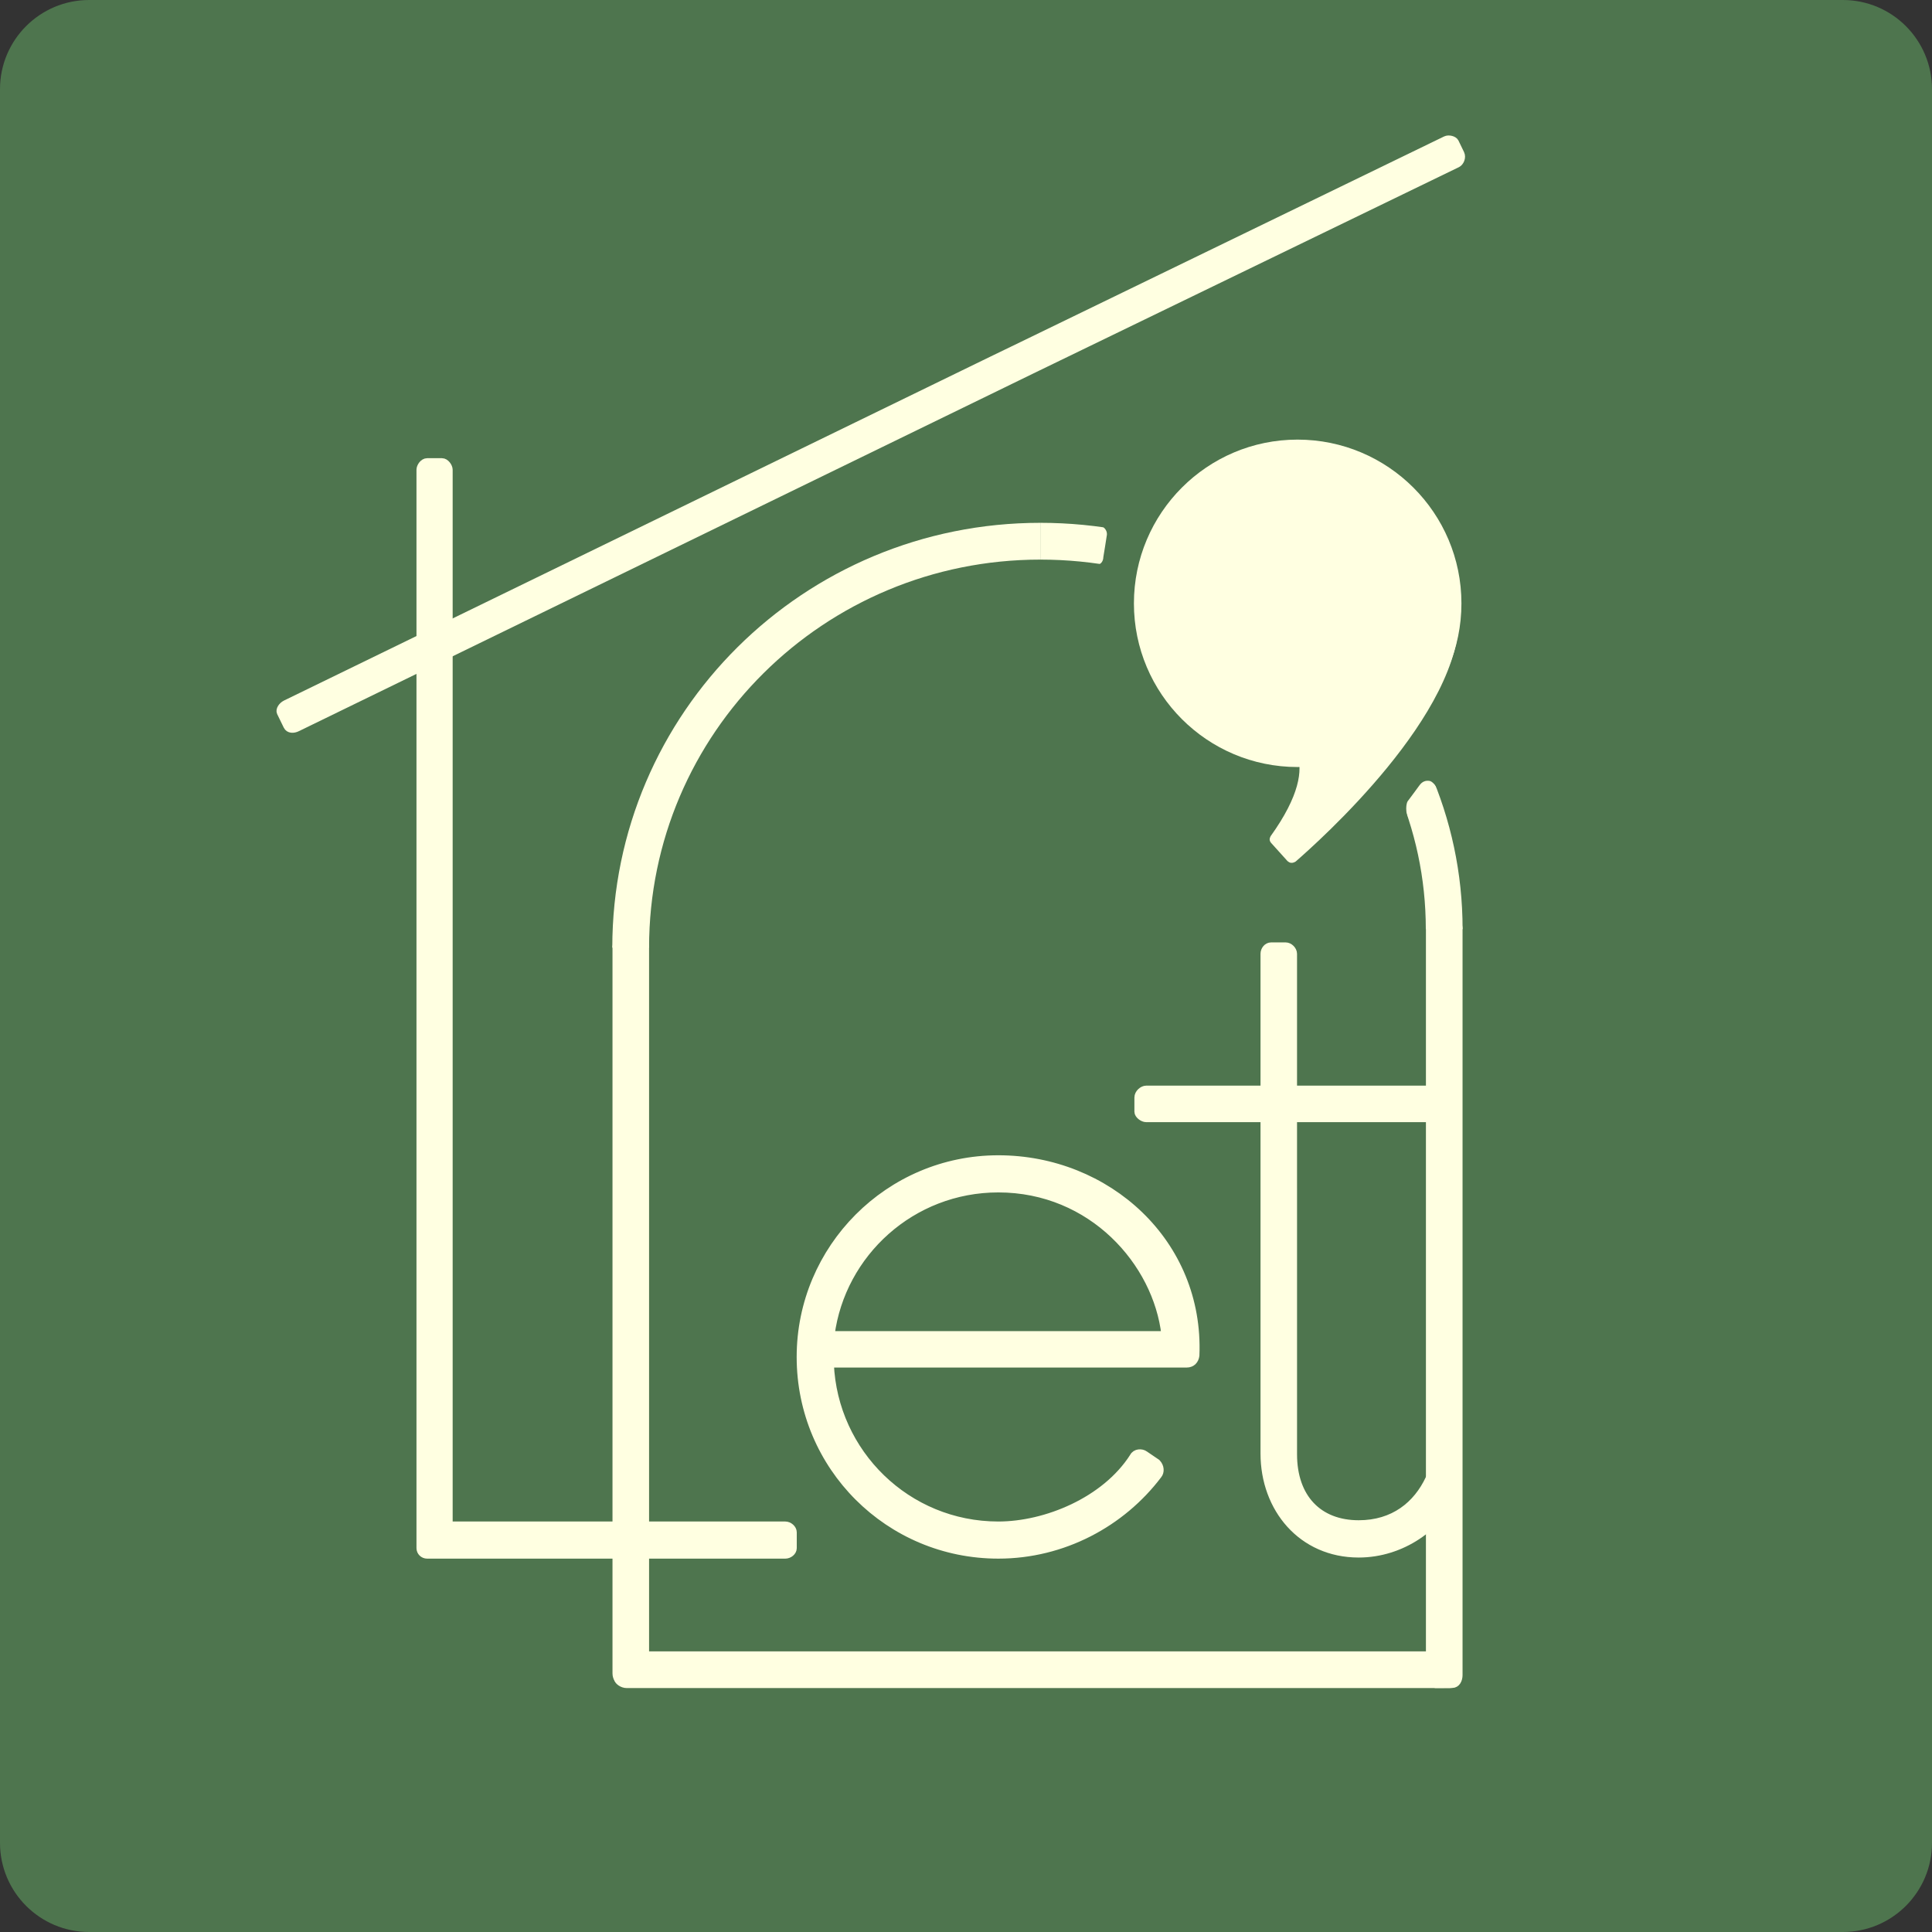
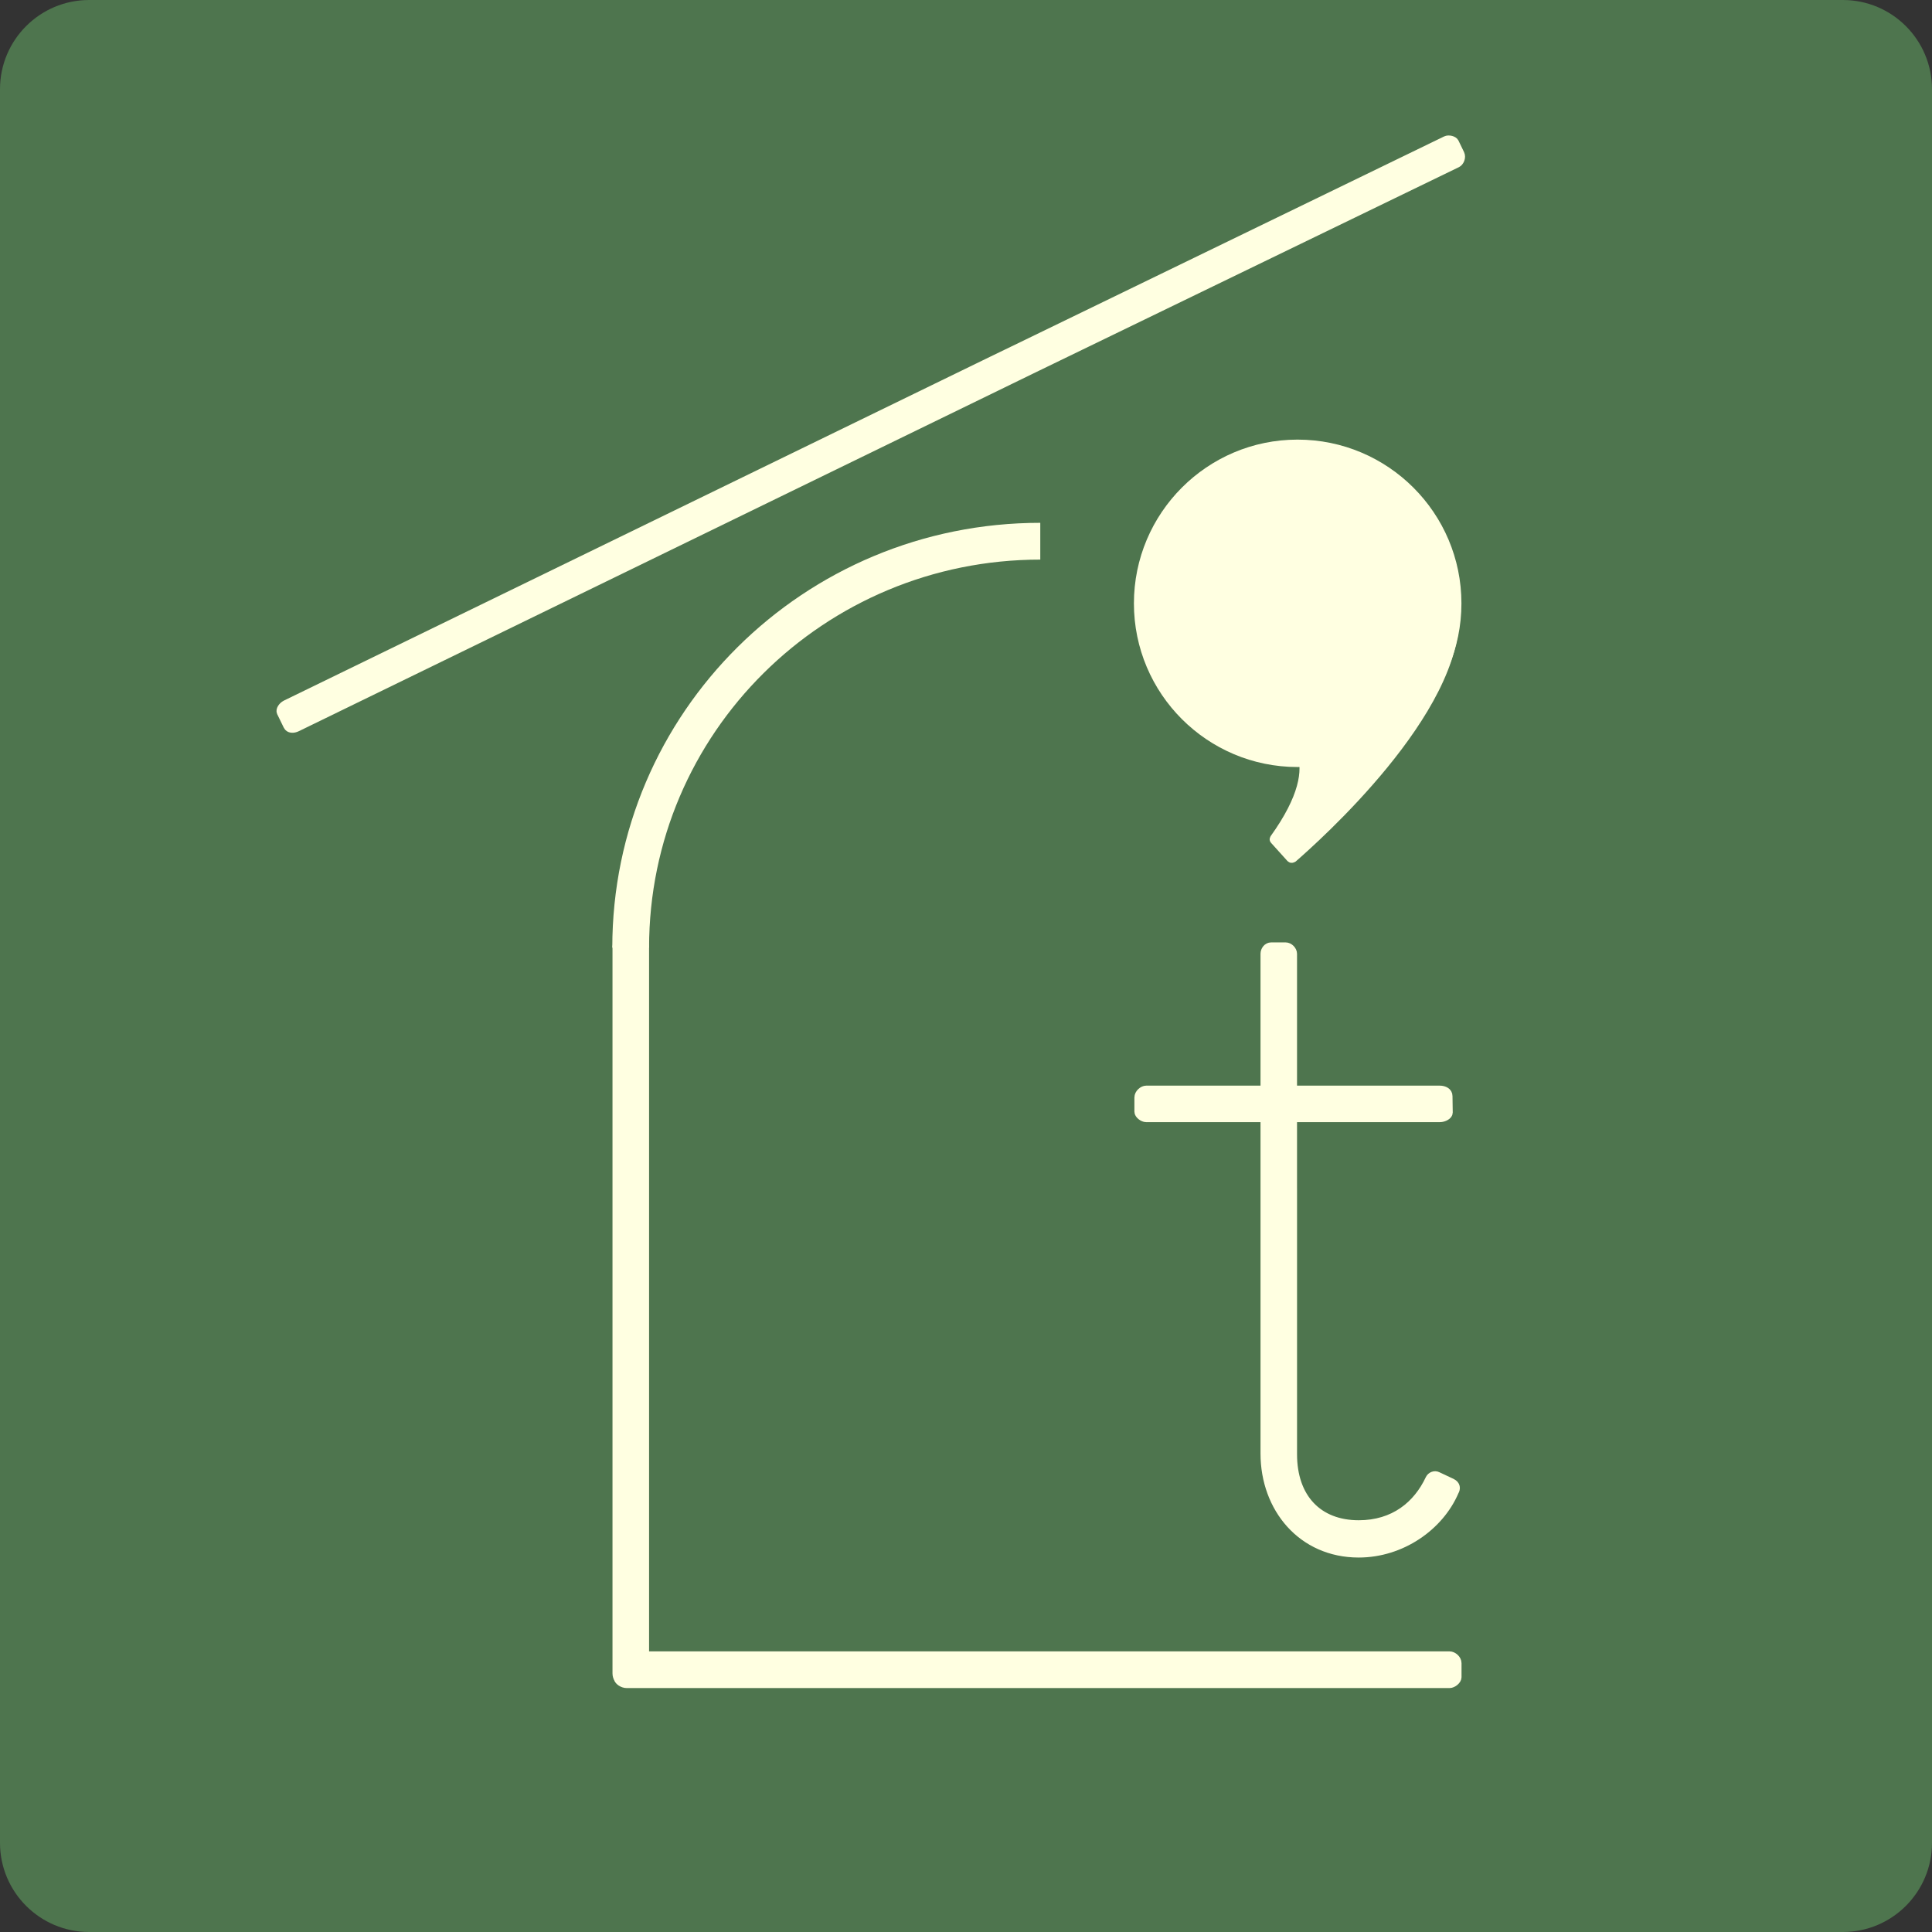
<svg xmlns="http://www.w3.org/2000/svg" version="1.1" id="Layer_1" x="0px" y="0px" width="260px" height="260px" viewBox="0 0 260 260" enable-background="new 0 0 260 260" xml:space="preserve">
  <rect x="0" y="0" width="260" height="260" fill="#333333" stroke="none" />
  <path fill="#4E754E" d="M260,248c0,6.627-5.373,12-12,12H12c-6.627,0-12-5.373-12-12V12C0,5.373,5.373,0,12,0h236  c6.627,0,12,5.373,12,12V248z" />
  <path fill="none" stroke="#FFFFE1" stroke-width="4.95" stroke-miterlimit="10" d="M84.875,127.53  c0-30.244,24.648-54.696,55.121-54.696" />
-   <path fill="none" stroke="#FFFFE1" stroke-width="4.95" stroke-miterlimit="10" d="M194.354,125.035  c0-28.857-24.289-52.201-54.357-52.201" />
-   <path fill="#FFFFE1" stroke="#FFFFE1" stroke-miterlimit="10" d="M105.684,209.254H57.485c-0.524,0-0.938-0.407-0.938-0.916V63.218  c0-0.416,0.414-1.057,0.938-1.057h1.995c0.494,0,0.937,0.641,0.937,1.057v142.04h45.267c0.504,0,1.041,0.446,1.041,0.959v2.121  C106.725,208.847,106.188,209.254,105.684,209.254z" />
-   <path fill="#FFFFE1" stroke="#FFFFE1" stroke-miterlimit="10" d="M134.35,205.258c6.389,0,14.371-3.275,18.166-9.205  c0.305-0.615,1.133-0.615,1.544-0.305l1.632,1.11c0.508,0.529,0.508,1.234,0.186,1.628c-4.902,6.493-12.799,10.768-21.527,10.768  c-14.736,0-26.639-11.866-26.639-26.638c0-14.639,11.902-26.644,26.639-26.644c14.66,0,27.184,11.262,26.56,26.445  c-0.077,0.611-0.474,1.123-1.222,1.123h-47.971C112.229,195.536,122.065,205.258,134.35,205.258z M111.816,179.635h44.984  c-1.109-9.738-9.84-19.664-22.451-19.664C122.701,159.971,113.262,168.663,111.816,179.635z" />
  <path fill="#FFFFE1" stroke="#FFFFE1" stroke-miterlimit="10" d="M193.765,150.514H179.34h-4.642H154.25  c-0.476,0-1.087-0.487-1.087-0.9v-1.915c0-0.591,0.611-1.099,1.087-1.099h20.448h4.642h14.425c0.589,0,1.205,0.289,1.205,0.904  l0.033,2.222C195.003,150.147,194.354,150.514,193.765,150.514z" />
  <path fill="#FFFFE1" stroke="#FFFFE1" stroke-miterlimit="10" d="M83.139,225.847v-2.234c0-0.602,0.604-0.879,1.205-0.879h83.035  H172h23.07c0.504,0,1.115,0.504,1.115,1.086v1.9c0,0.421-0.611,0.953-1.115,0.953H172h-4.621H84.344  C83.742,226.673,83.139,226.23,83.139,225.847z" />
  <path fill="#FFFFE1" stroke="#FFFFE1" stroke-miterlimit="10" d="M82.927,225.202v-97.755c0-0.47,0.491-1.078,0.875-1.078h1.924  c0.62,0,1.124,0.608,1.124,1.078v97.755c0,0.591-0.297,1.173-0.908,1.173h-2.218C83.307,226.375,82.927,225.793,82.927,225.202z" />
-   <path fill="#FFFFE1" stroke="#FFFFE1" stroke-miterlimit="10" d="M192.395,225.422V124.92c0-0.467,0.506-1.088,0.945-1.088h1.898  c0.57,0,1.085,0.621,1.085,1.088v100.502c0,0.59-0.271,1.239-0.911,1.239l-2.23,0.012  C192.789,226.673,192.395,226.012,192.395,225.422z" />
  <path fill="#FFFFE1" stroke="#FFFFE1" stroke-miterlimit="10" d="M174.05,160.367v35.339c0,5.844,3.378,9.382,8.796,9.382  c4.729,0,7.838-2.581,9.485-6.087c0.206-0.429,0.73-0.636,1.147-0.429l1.934,0.909c0.645,0.317,0.645,0.861,0.396,1.275  c-2.028,4.729-7.186,8.35-12.963,8.35c-7.682,0-12.711-6.111-12.711-13.496v-35.243V146.34v-17.978c0-0.514,0.385-1.038,0.935-1.038  h1.94c0.532,0,1.04,0.524,1.04,1.038v17.978V160.367z" />
  <path fill="#4E754E" d="M147.432,76.109c0,0,1.024-0.055,1.052-1.148c0,0,0.453-2.75,0.458-2.869c0,0,0.204-0.711-0.578-1.238  c-0.78-0.521,8.064,1.192,8.064,1.192l-2.675,5.749L147.432,76.109z" />
  <path fill="#4E754E" d="M193.482,106.247c-0.178-0.446-0.717-1.103-1.099-1.156c-0.499-0.082-0.991,0.059-1.395,0.645  c0,0-1.438,1.965-1.567,2.116c0,0-0.443,0.764,0.07,2.463c0.371,1.139-0.627-0.374-4.492-9.995l5.722-8.015L193.482,106.247z" />
  <g>
    <path fill="#FFFFE1" d="M196.673,81.202c0,12.159-9.879,22.021-22.06,22.021c-12.148,0-22.015-9.861-22.015-22.021   s9.866-22.041,22.015-22.041C186.794,59.161,196.673,69.043,196.673,81.202z" />
    <path fill="#FFFFE1" d="M172.309,98.954c0,0,6.592,2.567-1.321,13.586c-0.033,0.063-0.149,0.313-0.12,0.504   c0.043,0.248,0.207,0.407,0.207,0.407l2.048,2.271c0,0,0.247,0.348,0.611,0.392c0.223,0.039,0.507-0.087,0.641-0.18   c3.007-2.628,22.567-19.978,21.979-33.489" />
  </g>
  <path fill="#FFFFE1" stroke="#FFFFE1" stroke-miterlimit="10" d="M38.428,94.731l95.028-46.268l3.794-1.835l57.307-27.814  c0.408-0.197,1.1-0.015,1.263,0.311l0.755,1.562c0.239,0.512-0.061,1.157-0.452,1.354l-57.302,27.78l-3.799,1.851l-95.029,46.28  c-0.493,0.242-1.111,0.251-1.352-0.243l-0.891-1.83C37.588,95.539,37.926,94.986,38.428,94.731z" />
</svg>